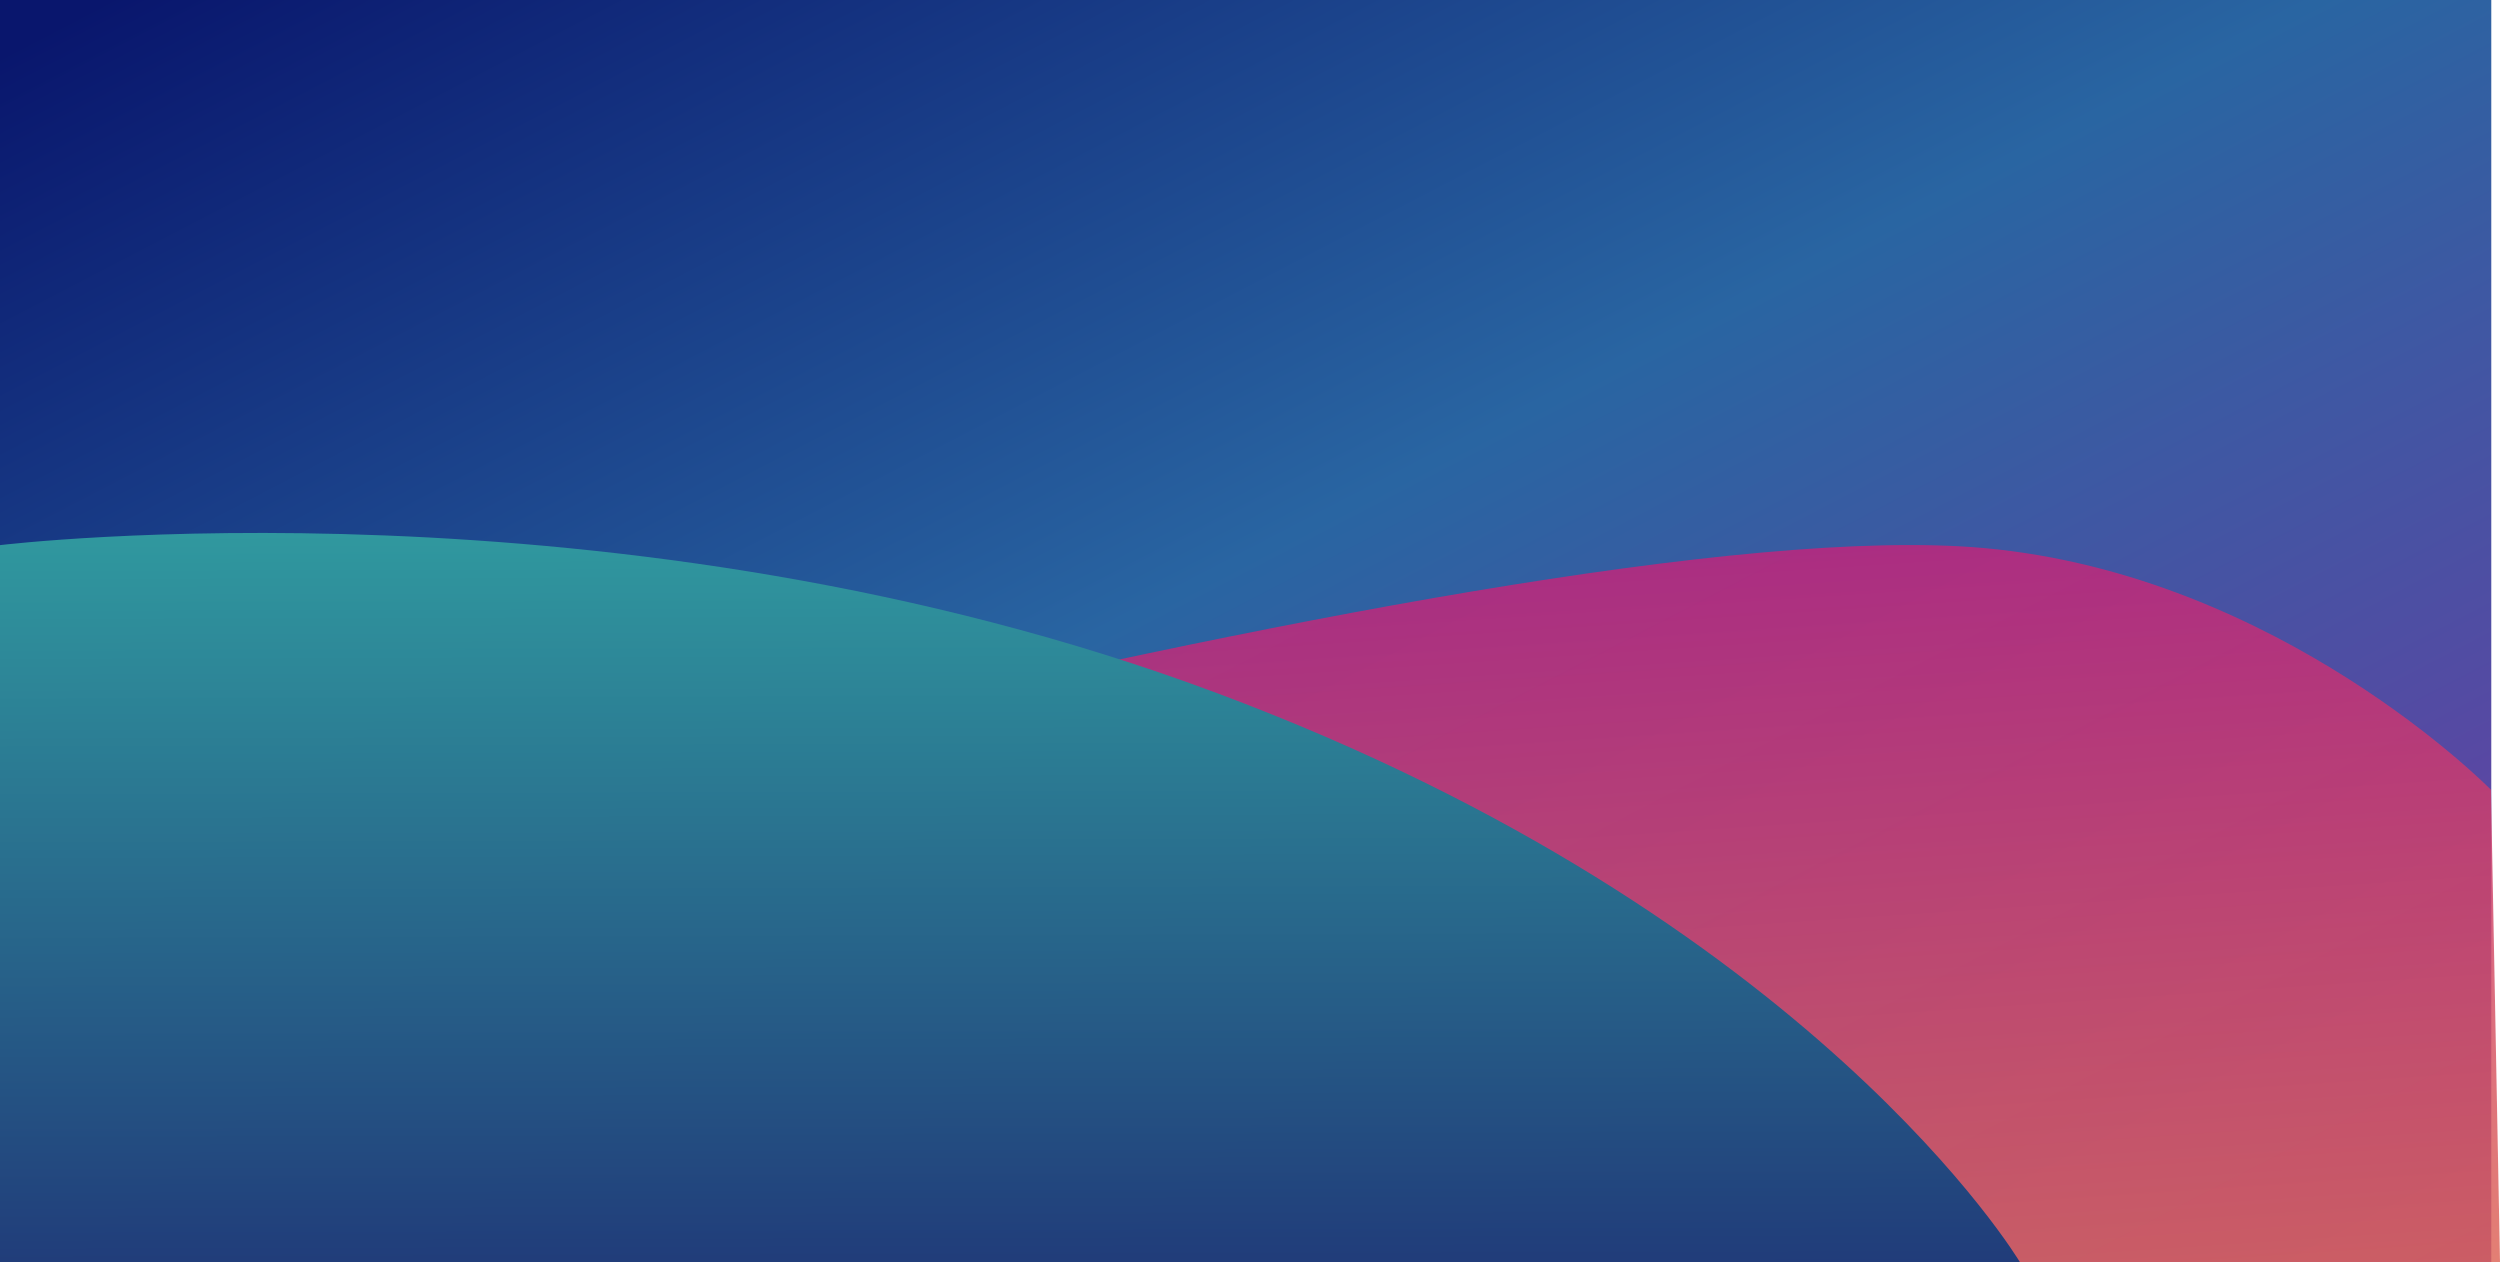
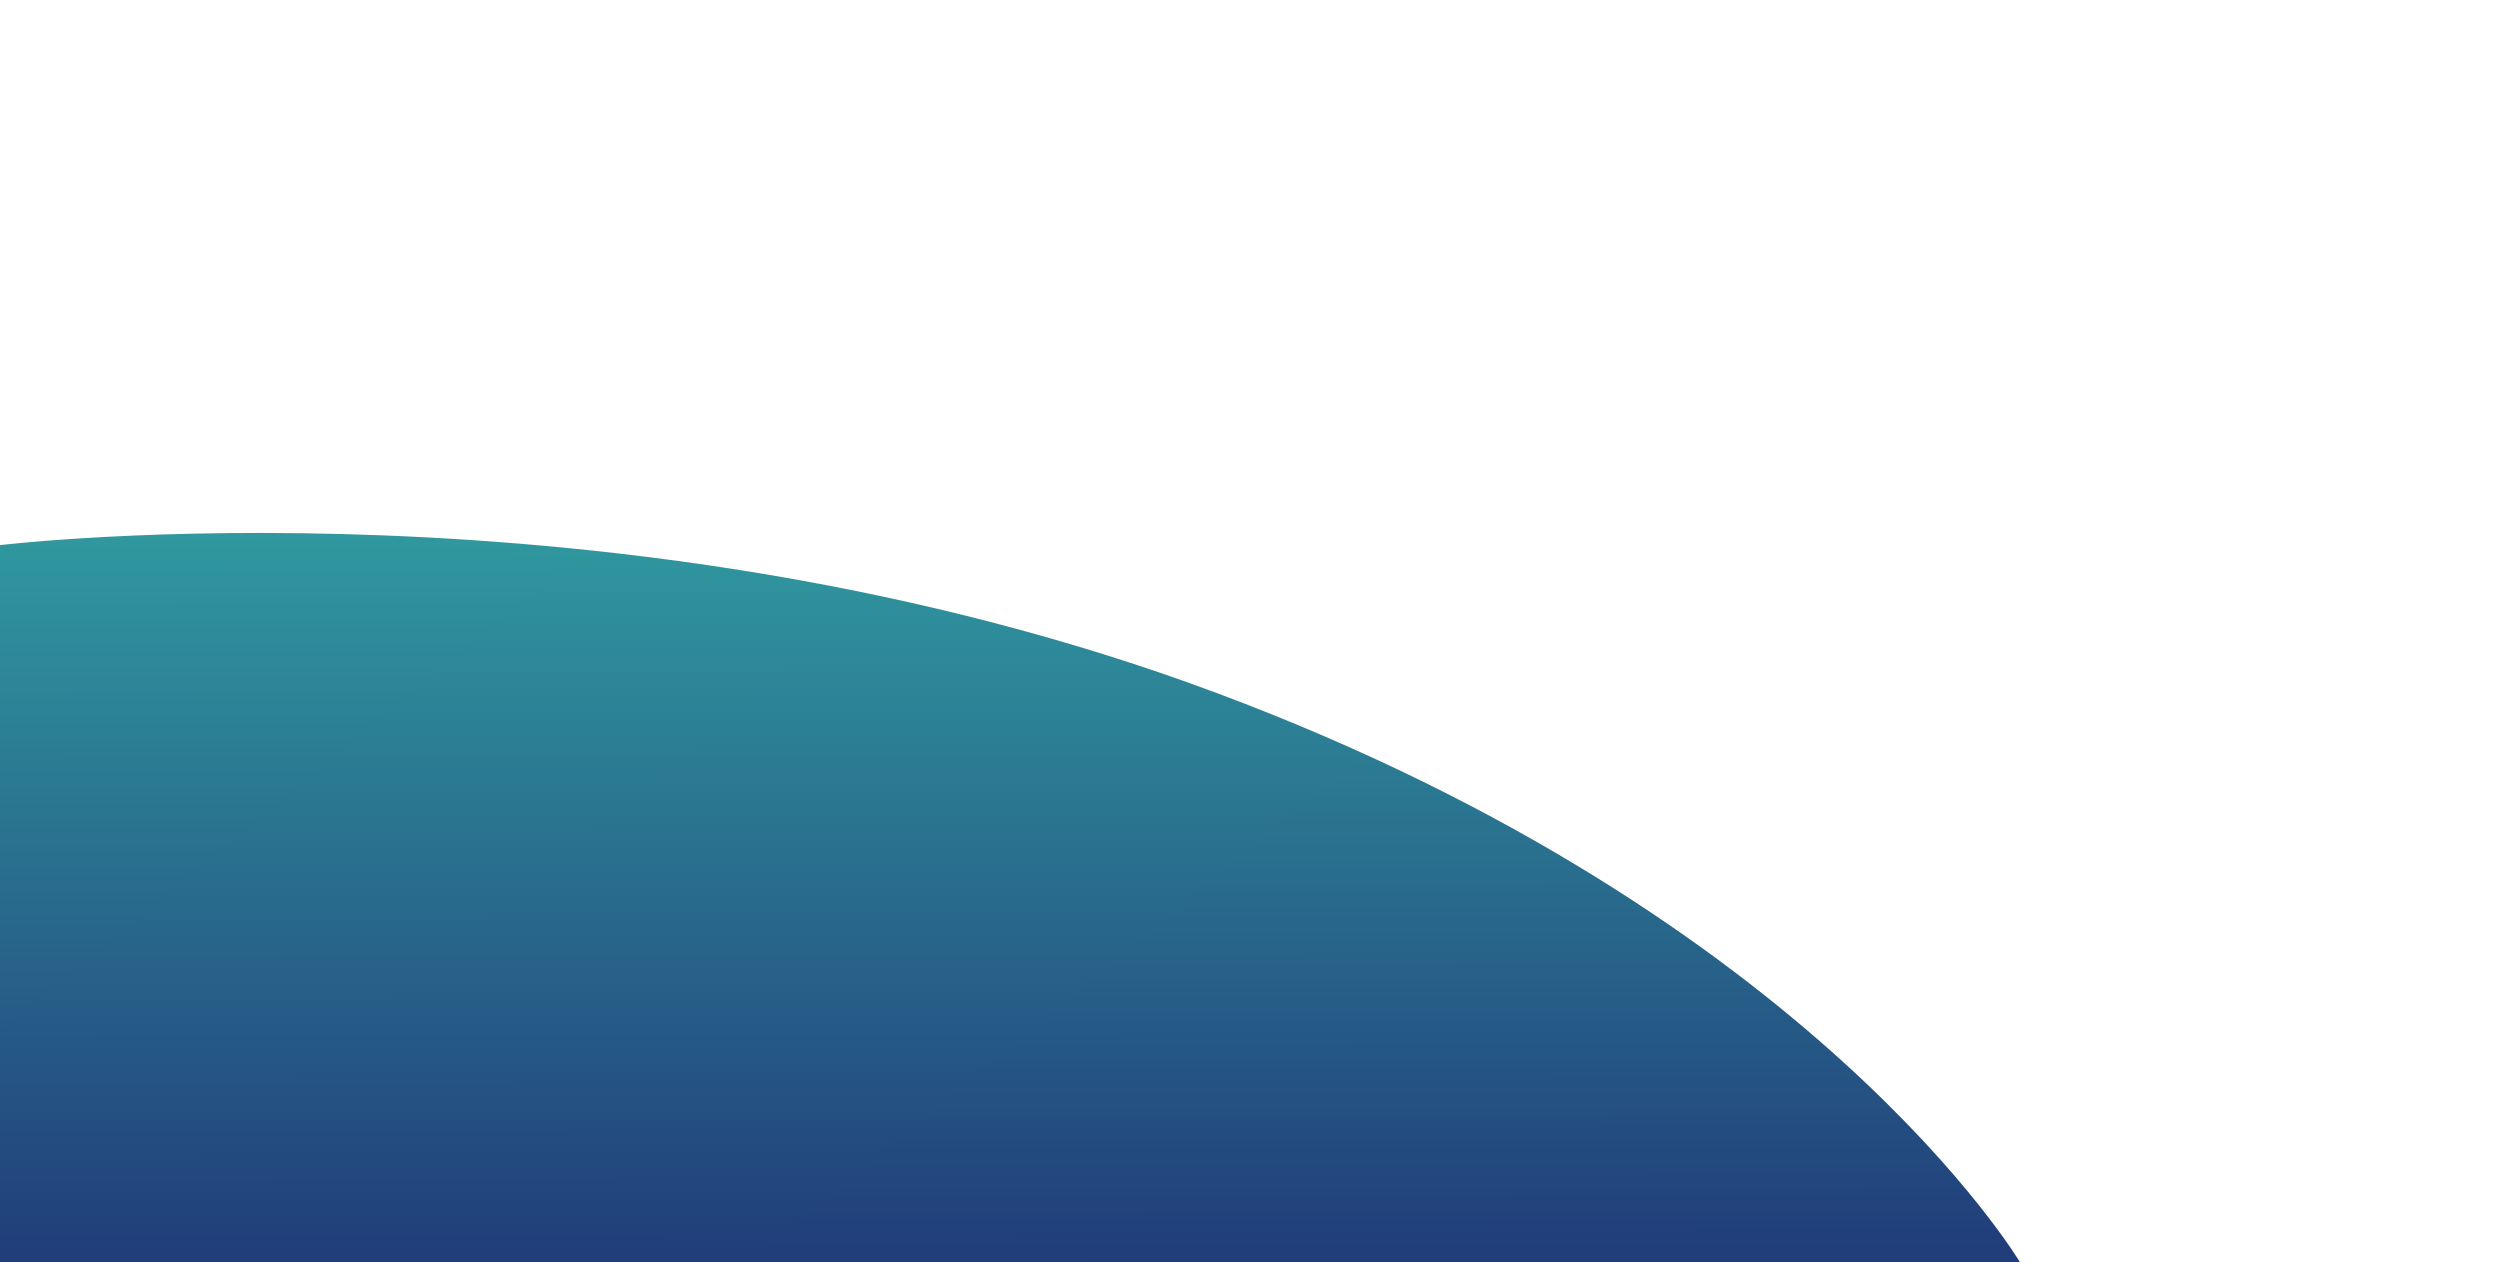
<svg xmlns="http://www.w3.org/2000/svg" width="1926.715" height="972.917" viewBox="0 0 1926.715 972.917">
  <defs>
    <style>.a{fill:url(#a);}.b{opacity:0.83;fill:url(#b);}.c{fill:url(#c);}</style>
    <linearGradient id="a" x1="0.018" y1="0.029" x2="1" y2="0.973" gradientUnits="objectBoundingBox">
      <stop offset="0" stop-color="#09166d" />
      <stop offset="0.465" stop-color="#2965a2" />
      <stop offset="1" stop-color="#7238a4" />
    </linearGradient>
    <linearGradient id="b" x1="0.5" x2="0.942" y2="2" gradientUnits="objectBoundingBox">
      <stop offset="0" stop-color="#bf1d80" />
      <stop offset="1" stop-color="#faa633" />
    </linearGradient>
    <linearGradient id="c" x1="0.488" y1="-0.357" x2="0.5" y2="1.228" gradientUnits="objectBoundingBox">
      <stop offset="0" stop-color="#37c3b0" />
      <stop offset="1" stop-color="#1d2671" />
    </linearGradient>
  </defs>
  <g transform="translate(0 -3074)">
-     <path class="a" d="M0,0H1920V972.916H0Z" transform="translate(0 3074)" />
-     <path class="b" d="M6605,8509.662s1161.487-337.2,1529.247-303.691c228.377,20.8,390.5,186.27,390.5,186.27l6.967,364.242H6605Z" transform="translate(-6605 -4709.566)" />
+     <path class="b" d="M6605,8509.662c228.377,20.8,390.5,186.27,390.5,186.27l6.967,364.242H6605Z" transform="translate(-6605 -4709.566)" />
    <path class="c" d="M6605,8109.127s477.964-57.987,938.33,114.21,618.507,438.579,618.507,438.579H6605Z" transform="translate(-6605 -4615)" />
  </g>
</svg>